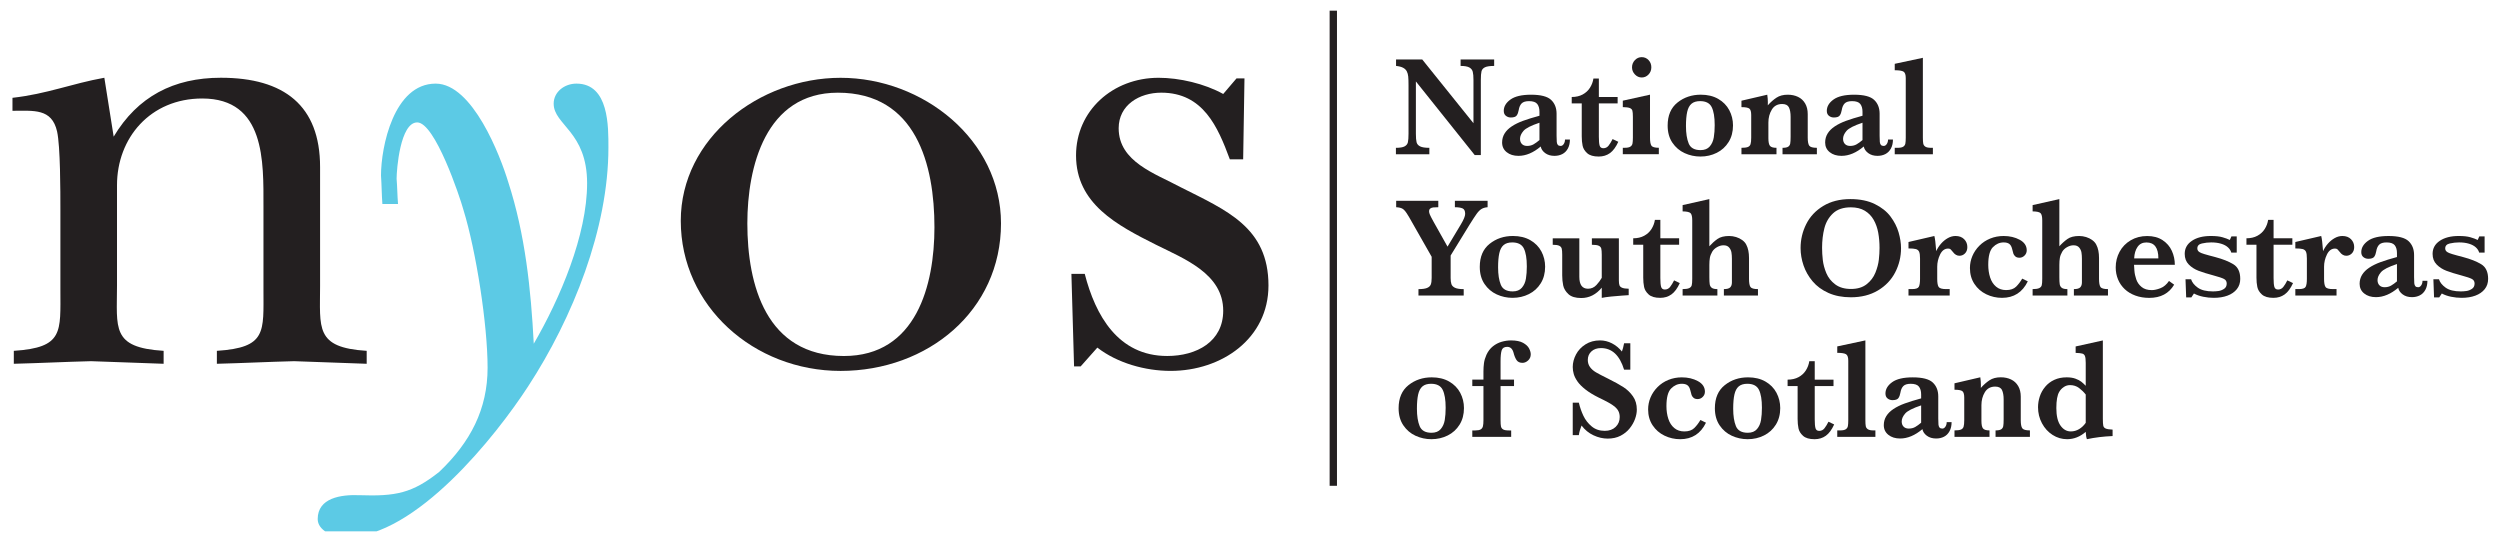
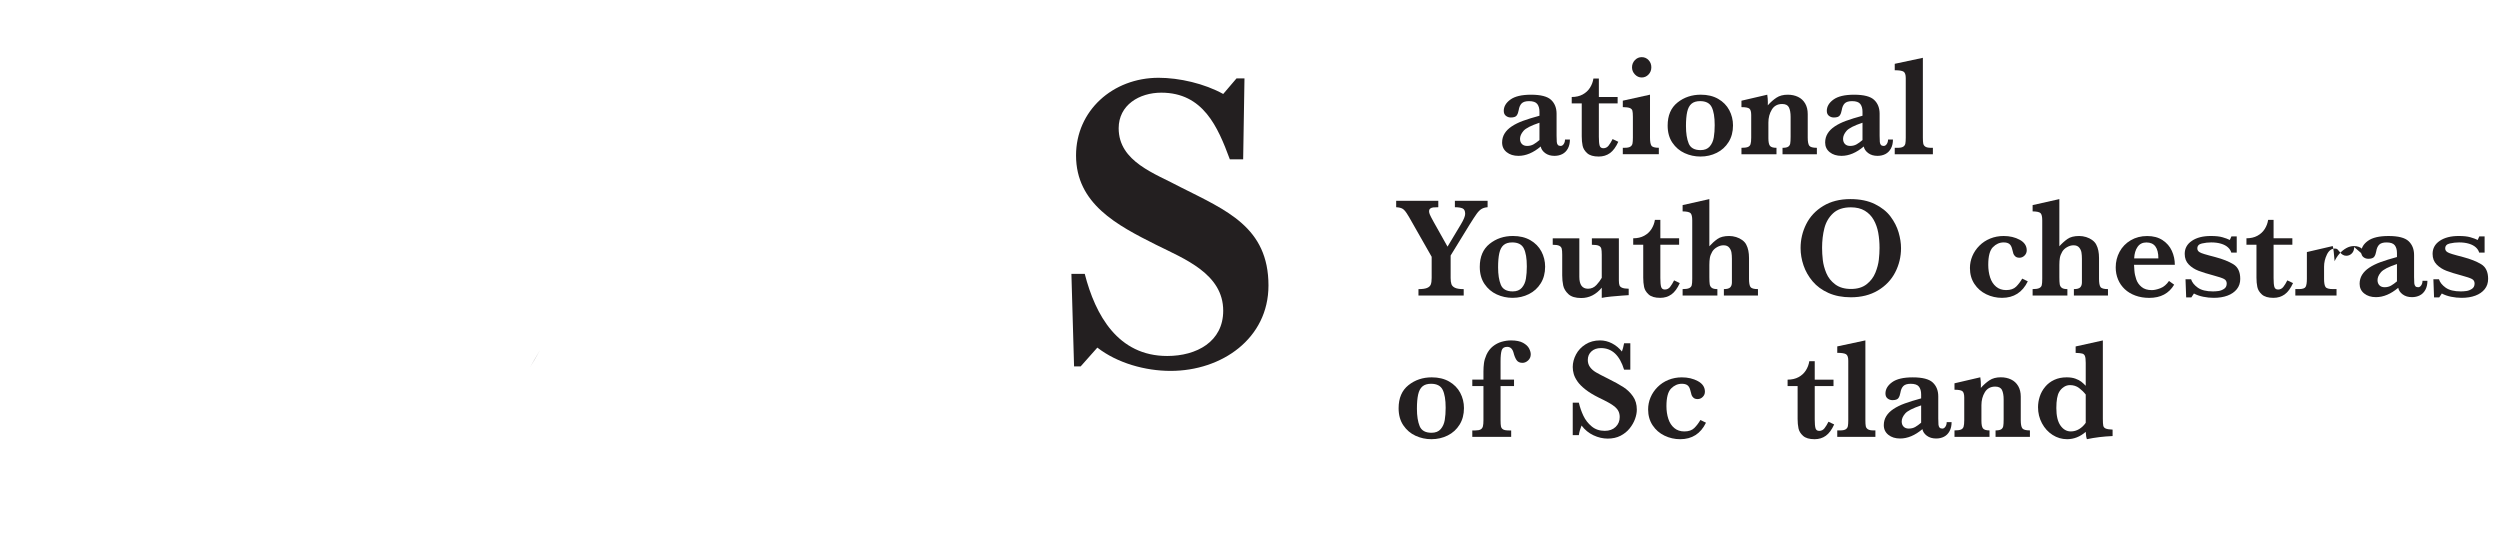
<svg xmlns="http://www.w3.org/2000/svg" width="500" height="108" version="1.1" viewBox="0 0 500 108" xml:space="preserve">
  <defs>
    <clipPath id="clipPath18">
      <path d="m106.54 724.39h384.19v81.04h-384.19z" />
    </clipPath>
    <clipPath id="clipPath34">
-       <path d="m106.58 805.11h383.68v-81.593h-383.68z" />
-     </clipPath>
+       </clipPath>
    <clipPath id="clipPath42">
      <path d="m106.54 724.39h384.19v81.04h-384.19z" />
    </clipPath>
    <clipPath id="clipPath62">
      <path d="m106.54 724.39h384.19v81.04h-384.19z" />
    </clipPath>
    <clipPath id="clipPath202">
-       <path d="m106.58 805.11h383.68v-81.593h-383.68z" />
-     </clipPath>
+       </clipPath>
    <clipPath id="clipPath210">
      <path d="m106.54 724.39h384.19v81.04h-384.19z" />
    </clipPath>
  </defs>
  <g transform="matrix(1.333 0 0 -1.333 0 1122.7)">
    <g transform="matrix(.968 0 0 .968 -101.26 61.303)">
      <g clip-path="url(#clipPath18)">
        <g transform="translate(188.3 752.47)">
          <path d="m0 0c-0.498-0.899-1.016-1.793-1.553-2.674 0.539 0.929 1.313 2.257 1.553 2.674" fill="#231f20" />
        </g>
        <g transform="translate(272.11 749.96)">
          <path d="m0 0h-1.025l-0.413 14.343h2.067c1.649-6.418 5.152-12.731 12.786-12.731 4.543 0 8.677 2.206 8.677 7.016 0 5.715-5.992 8.024-10.426 10.229-5.985 3.008-12.385 6.319-12.385 13.84 0 6.921 5.675 12.035 12.799 12.035 3.2 0 7.122-0.898 10.012-2.511l2.058 2.411h1.239l-0.204-12.539h-2.065c-1.859 5.019-4.127 10.332-10.624 10.332-3.403 0-6.607-1.909-6.607-5.517 0-5.211 5.673-7.017 9.592-9.13 7.127-3.6 13.627-6.215 13.627-15.24 0-8.22-7.231-13.238-15.173-13.238-3.923 0-8.254 1.206-11.351 3.61l-2.584-2.91" fill="#231f20" />
        </g>
      </g>
      <g clip-path="url(#clipPath34)">
        <g clip-path="url(#clipPath42)">
          <g transform="translate(259.76 772.12)">
            <path d="m0 0c0-13.536-11.345-22.863-24.866-22.863-13.419 0-24.768 10.028-24.768 23.268 0 12.836 12.171 22.164 24.768 22.164 12.796 0 24.866-9.625 24.866-22.569zm-39.316 0c0-9.525 2.892-20.552 14.965-20.552 11.245 0 14.035 11.027 14.035 19.952 0 9.633-2.79 20.862-14.968 20.862-11.244 0-14.032-11.532-14.032-20.262" fill="#231f20" />
          </g>
          <g transform="translate(166.3 775.13)">
            <path d="m0 0h-2.425c-0.11 1.505-0.11 2.912-0.214 4.414 0 4.418 1.975 14.244 8.471 14.244 5.736 0 10.029-11.232 11.246-15.246 2.637-8.121 3.526-16.651 3.961-25.071 4.077 7.017 8.268 16.848 8.268 24.871 0 8.022-5.183 9.026-5.183 12.339 0 1.804 1.653 3.107 3.529 3.107 5.067 0 4.956-6.721 4.956-9.928 0-12.537-5.509-26.379-12.451-37.009-4.955-7.625-17.407-23.368-28.199-23.368-2.205 0-4.41 1.106-4.41 2.809 0 3.304 3.632 3.805 6.391 3.705 5.734-0.2 8.26 0.302 12.446 3.612 4.851 4.616 7.497 9.729 7.497 16.149 0 6.62-1.767 18.05-3.748 24.474-0.55 2.006-4.404 13.543-7.161 13.543-2.646 0-3.195-7.33-3.195-8.734 0.11-1.304 0.11-2.602 0.221-3.911" fill="#5ccae5" />
          </g>
          <g transform="translate(154.22 762.5)">
            <path d="m0 0c0-6.622-0.823-9.625 7.223-10.13v-2.006c-3.713 0.104-7.53 0.3-11.25 0.402-4.024-0.102-7.942-0.298-11.971-0.402v2.006c7.744 0.505 7.222 2.908 7.222 9.525v12.845c0 6.918 0.313 16.742-9.49 16.742-8.051 0-13.211-6.119-13.211-13.44v-15.542c0-6.622-0.928-9.625 7.226-10.13v-2.006c-3.715 0.104-7.537 0.3-11.25 0.402-4.025-0.102-7.946-0.298-11.971-0.402v2.006c7.74 0.505 7.221 2.908 7.221 9.525v12.336c0 2.818 0 9.834-0.513 12.137-0.822 3.614-3.614 3.208-6.915 3.208v2.012c5.364 0.601 9.186 2.203 14.24 3.11l1.446-9.13c3.715 6.214 9.289 9.13 16.619 9.13 9.799 0 15.374-4.314 15.374-13.842v-18.356" fill="#231f20" />
          </g>
        </g>
      </g>
      <g clip-path="url(#clipPath62)">
        <g transform="translate(336.2 796.53)">
-           <path d="m0 0c-0.665 0-1.141-0.07-1.429-0.211s-0.466-0.348-0.535-0.623-0.103-0.722-0.103-1.343v-11.645h-0.946l-9.121 11.418v-8.092c0-0.614 0.036-1.06 0.108-1.338s0.255-0.492 0.55-0.639c0.295-0.148 0.772-0.222 1.429-0.222v-0.997h-5.182v0.997c0.617 0 1.064 0.074 1.342 0.222 0.278 0.147 0.449 0.361 0.514 0.639s0.098 0.724 0.098 1.338v7.496c0 0.606-0.015 1.061-0.047 1.365-0.03 0.303-0.104 0.568-0.221 0.796-0.116 0.227-0.306 0.412-0.57 0.552-0.264 0.141-0.629 0.237-1.095 0.287v0.997h4.061l7.939-9.879v6.705c0 0.549-0.036 0.969-0.108 1.262-0.072 0.292-0.25 0.518-0.534 0.677-0.285 0.158-0.736 0.238-1.353 0.238v0.997h5.203v-0.997" fill="#231f20" />
-         </g>
+           </g>
        <g transform="translate(343.22 785.04)">
          <path d="m0 0v2.686c-1.303-0.433-2.13-0.857-2.483-1.272-0.354-0.416-0.53-0.822-0.53-1.219 0-0.333 0.096-0.6 0.288-0.802s0.463-0.303 0.812-0.303c0.377 0 0.71 0.083 0.998 0.249s0.592 0.386 0.915 0.661zm4.72 0.086c0-0.548-0.107-1.016-0.319-1.402-0.212-0.387-0.499-0.672-0.858-0.856-0.361-0.184-0.767-0.276-1.219-0.276-0.576 0-1.056 0.143-1.44 0.428s-0.614 0.626-0.689 1.023c-1.145-0.968-2.296-1.451-3.455-1.451-0.74 0-1.347 0.189-1.82 0.568-0.473 0.379-0.71 0.879-0.71 1.501 0 0.513 0.127 0.977 0.381 1.391 0.253 0.416 0.626 0.786 1.116 1.111s1.074 0.612 1.753 0.861c0.679 0.25 1.525 0.511 2.54 0.786v0.617c0 0.513-0.115 0.915-0.344 1.208-0.23 0.292-0.654 0.439-1.271 0.439-0.528 0-0.908-0.116-1.141-0.347-0.233-0.231-0.388-0.582-0.463-1.051-0.055-0.332-0.156-0.605-0.303-0.817-0.147-0.214-0.454-0.32-0.92-0.32-0.288 0-0.542 0.087-0.761 0.26-0.22 0.173-0.329 0.43-0.329 0.769 0 0.671 0.346 1.256 1.038 1.755 0.693 0.498 1.755 0.747 3.188 0.747 1.508 0 2.545-0.267 3.111-0.802 0.565-0.534 0.848-1.249 0.848-2.144v-3.423c0-0.433 0.01-0.752 0.031-0.954 0.02-0.202 0.077-0.355 0.169-0.46 0.093-0.105 0.238-0.157 0.437-0.157 0.179 0 0.335 0.097 0.468 0.292 0.134 0.195 0.201 0.43 0.201 0.704h0.761" fill="#231f20" />
        </g>
        <g transform="translate(355.44 784.77)">
          <path d="m0 0c-0.371-0.816-0.803-1.401-1.296-1.755-0.494-0.354-1.073-0.53-1.738-0.53-0.808 0-1.405 0.173-1.789 0.52-0.384 0.346-0.621 0.734-0.709 1.163-0.09 0.43-0.134 0.912-0.134 1.447v5.102h-1.553v0.997c0.651 0 1.217 0.129 1.697 0.389 0.48 0.261 0.859 0.611 1.136 1.052 0.278 0.439 0.454 0.913 0.53 1.418h0.843v-2.859h2.91v-0.997h-2.91v-5.167c0-0.628 0.039-1.082 0.118-1.359 0.079-0.279 0.273-0.418 0.581-0.418 0.329 0 0.6 0.136 0.812 0.406 0.213 0.272 0.418 0.609 0.617 1.013l0.885-0.422" fill="#231f20" />
        </g>
        <g transform="translate(360.56 796.31)">
          <path d="m0 0c0-0.434-0.146-0.804-0.437-1.111-0.292-0.307-0.643-0.46-1.054-0.46-0.405 0-0.756 0.157-1.054 0.471-0.299 0.315-0.448 0.681-0.448 1.1 0 0.433 0.148 0.805 0.442 1.115 0.295 0.311 0.648 0.466 1.06 0.466 0.418 0 0.771-0.151 1.059-0.455 0.288-0.303 0.432-0.679 0.432-1.126zm1.162-13.465h-5.584v0.997h0.298c0.398 0 0.687 0.057 0.869 0.173s0.293 0.278 0.334 0.487c0.042 0.21 0.062 0.516 0.062 0.921v3.217c0 0.448-0.026 0.766-0.077 0.954-0.051 0.187-0.185 0.324-0.401 0.411-0.216 0.087-0.578 0.134-1.085 0.141v0.997l4.216 0.931v-6.651c0-0.606 0.072-1.022 0.216-1.246 0.144-0.223 0.528-0.335 1.152-0.335v-0.997" fill="#231f20" />
        </g>
        <g transform="translate(370.38 787.37)">
          <path d="m0 0c0 1.227-0.154 2.152-0.463 2.773-0.308 0.621-0.908 0.932-1.8 0.932-0.569 0-1.012-0.136-1.331-0.407-0.319-0.27-0.542-0.689-0.668-1.256-0.127-0.567-0.191-1.302-0.191-2.204 0-1.112 0.141-2.011 0.422-2.698 0.281-0.686 0.895-1.029 1.841-1.029 0.624 0 1.098 0.19 1.424 0.569 0.325 0.379 0.535 0.848 0.627 1.408 0.093 0.56 0.139 1.197 0.139 1.912zm2.838-0.065c0-0.982-0.226-1.838-0.679-2.567-0.452-0.73-1.064-1.287-1.835-1.674-0.771-0.386-1.616-0.579-2.535-0.579-0.864 0-1.681 0.177-2.452 0.531-0.772 0.353-1.402 0.892-1.892 1.614-0.49 0.722-0.736 1.606-0.736 2.653 0 1.568 0.507 2.757 1.522 3.57 1.015 0.812 2.221 1.218 3.62 1.218 1.042 0 1.939-0.217 2.694-0.65 0.754-0.433 1.325-1.014 1.712-1.743 0.387-0.73 0.581-1.521 0.581-2.373" fill="#231f20" />
        </g>
        <g transform="translate(386.22 782.84)">
          <path d="m0 0h-5.326v0.997c0.404 0 0.694 0.055 0.869 0.167 0.174 0.112 0.282 0.277 0.324 0.493 0.041 0.217 0.061 0.575 0.061 1.073v3.065c0 0.614-0.086 1.1-0.257 1.458-0.171 0.356-0.521 0.535-1.049 0.535-0.72 0-1.256-0.29-1.609-0.872-0.353-0.581-0.53-1.251-0.53-2.009v-2.426c0-0.571 0.079-0.961 0.237-1.17 0.157-0.21 0.497-0.314 1.018-0.314v-0.997h-5.429v0.997c0.445 0 0.774 0.041 0.987 0.124 0.212 0.083 0.352 0.231 0.421 0.444s0.103 0.551 0.103 1.013v3.499c0 0.505-0.092 0.836-0.277 0.991-0.186 0.156-0.597 0.233-1.234 0.233v0.997l4 0.931c0.061-0.419 0.092-0.809 0.092-1.169 0-0.095-2e-3 -0.176-5e-3 -0.245-4e-3 -0.068-5e-3 -0.146-5e-3 -0.232 0.432 0.483 0.881 0.879 1.347 1.186 0.466 0.307 1.049 0.46 1.748 0.46 0.59 0 1.119-0.112 1.589-0.336 0.469-0.223 0.838-0.563 1.105-1.018 0.267-0.455 0.401-1.004 0.401-1.646v-3.651c0-0.607 0.078-1.022 0.232-1.246 0.154-0.223 0.549-0.335 1.187-0.335v-0.997" fill="#231f20" />
        </g>
        <g transform="translate(393.29 785.04)">
          <path d="m0 0v2.686c-1.303-0.433-2.13-0.857-2.483-1.272-0.353-0.416-0.53-0.822-0.53-1.219 0-0.333 0.096-0.6 0.288-0.802s0.463-0.303 0.812-0.303c0.377 0 0.71 0.083 0.998 0.249s0.593 0.386 0.915 0.661zm4.72 0.086c0-0.548-0.107-1.016-0.319-1.402-0.212-0.387-0.499-0.672-0.858-0.856-0.36-0.184-0.767-0.276-1.219-0.276-0.576 0-1.056 0.143-1.439 0.428-0.385 0.285-0.614 0.626-0.69 1.023-1.144-0.968-2.296-1.451-3.455-1.451-0.74 0-1.347 0.189-1.82 0.568-0.473 0.379-0.709 0.879-0.709 1.501 0 0.513 0.126 0.977 0.38 1.391 0.253 0.416 0.626 0.786 1.116 1.111s1.074 0.612 1.753 0.861c0.679 0.25 1.525 0.511 2.54 0.786v0.617c0 0.513-0.115 0.915-0.344 1.208-0.23 0.292-0.653 0.439-1.27 0.439-0.528 0-0.909-0.116-1.142-0.347-0.233-0.231-0.387-0.582-0.463-1.051-0.054-0.332-0.156-0.605-0.303-0.817-0.147-0.214-0.454-0.32-0.921-0.32-0.287 0-0.541 0.087-0.76 0.26-0.22 0.173-0.329 0.43-0.329 0.769 0 0.671 0.346 1.256 1.038 1.755 0.692 0.498 1.755 0.747 3.188 0.747 1.508 0 2.545-0.267 3.111-0.802 0.566-0.534 0.848-1.249 0.848-2.144v-3.423c0-0.433 0.01-0.752 0.031-0.954 0.02-0.202 0.077-0.355 0.17-0.46 0.092-0.105 0.238-0.157 0.436-0.157 0.179 0 0.335 0.097 0.468 0.292 0.134 0.195 0.201 0.43 0.201 0.704h0.761" fill="#231f20" />
        </g>
        <g transform="translate(404.2 782.84)">
          <path d="m0 0h-5.913v0.997h0.443c0.397 0 0.687 0.057 0.869 0.173 0.181 0.116 0.293 0.278 0.334 0.487 0.041 0.21 0.061 0.516 0.061 0.921v9.229c0 0.52-0.114 0.853-0.344 0.997s-0.684 0.216-1.363 0.216v0.997l4.36 0.931v-12.37c0-0.405 0.02-0.71 0.057-0.915 0.038-0.206 0.148-0.369 0.329-0.488 0.182-0.119 0.472-0.178 0.869-0.178h0.298v-0.997" fill="#231f20" />
        </g>
        <g transform="translate(335.18 774.63)">
          <path d="m0 0c-0.377-0.029-0.691-0.12-0.941-0.271-0.25-0.152-0.501-0.401-0.751-0.748-0.25-0.346-0.618-0.91-1.105-1.689l-2.931-4.777v-3.478c0-0.397 0.04-0.714 0.119-0.953 0.078-0.238 0.262-0.428 0.55-0.568 0.288-0.141 0.74-0.212 1.357-0.212v-0.997h-7.013v0.997c0.582 0 1.023 0.06 1.321 0.179 0.298 0.119 0.494 0.298 0.587 0.536 0.092 0.238 0.138 0.578 0.138 1.018v3.282l-3.496 6.143c-0.027 0.043-0.056 0.092-0.087 0.145-0.031 0.055-0.054 0.089-0.067 0.104-0.302 0.52-0.571 0.859-0.807 1.018-0.237 0.159-0.585 0.249-1.044 0.271v0.996h6.529v-0.996c-0.329 0-0.589-0.011-0.781-0.032-0.192-0.023-0.348-0.08-0.467-0.174-0.12-0.094-0.181-0.242-0.181-0.444 0-0.138 0.041-0.304 0.124-0.498 0.082-0.196 0.271-0.56 0.565-1.095l2.17-3.867 2.067 3.445c0.445 0.744 0.668 1.289 0.668 1.635 0 0.456-0.141 0.741-0.421 0.856-0.282 0.116-0.672 0.174-1.173 0.174v0.996h5.07v-0.996" fill="#231f20" />
        </g>
        <g transform="translate(341.26 765.47)">
          <path d="m0 0c0 1.227-0.154 2.152-0.463 2.773-0.308 0.621-0.908 0.931-1.799 0.931-0.57 0-1.013-0.135-1.332-0.406s-0.542-0.689-0.668-1.256c-0.127-0.567-0.191-1.302-0.191-2.205 0-1.112 0.141-2.011 0.422-2.697 0.281-0.686 0.895-1.029 1.841-1.029 0.624 0 1.098 0.189 1.424 0.569 0.325 0.379 0.535 0.848 0.627 1.408 0.093 0.559 0.139 1.197 0.139 1.912zm2.838-0.065c0-0.983-0.226-1.838-0.679-2.568-0.452-0.729-1.064-1.287-1.835-1.673s-1.617-0.58-2.535-0.58c-0.864 0-1.681 0.177-2.452 0.531s-1.402 0.892-1.892 1.614c-0.49 0.722-0.736 1.607-0.736 2.654 0 1.567 0.508 2.757 1.522 3.569 1.015 0.813 2.221 1.219 3.62 1.219 1.042 0 1.939-0.217 2.694-0.65 0.754-0.433 1.325-1.015 1.712-1.744s0.581-1.521 0.581-2.372" fill="#231f20" />
        </g>
        <g transform="translate(357.05 761)">
          <path d="m0 0c-0.199-0.014-0.545-0.038-1.039-0.07-0.493-0.032-1.047-0.08-1.66-0.141-0.614-0.062-1.106-0.132-1.476-0.211v1.581c-0.884-1.068-1.944-1.603-3.178-1.603-0.898 0-1.563 0.202-1.994 0.607-0.432 0.404-0.7 0.85-0.803 1.338-0.102 0.487-0.154 1.009-0.154 1.565v3.195c0 0.426-0.024 0.739-0.072 0.937-0.048 0.199-0.174 0.351-0.38 0.455-0.206 0.105-0.545 0.157-1.018 0.157v0.997h4.124v-5.969c0-1.227 0.448-1.841 1.346-1.841 0.515 0 0.95 0.193 1.307 0.579 0.356 0.387 0.63 0.757 0.822 1.111v3.574c0 0.448-0.026 0.769-0.077 0.964s-0.184 0.342-0.396 0.439c-0.213 0.098-0.566 0.146-1.059 0.146v0.997h4.185v-6.521c0-0.34 0.031-0.592 0.093-0.759 0.061-0.166 0.202-0.294 0.421-0.384 0.22-0.091 0.555-0.139 1.008-0.146v-0.997" fill="#231f20" />
        </g>
        <g transform="translate(364.97 762.87)">
          <path d="m0 0c-0.37-0.816-0.802-1.401-1.295-1.755-0.494-0.354-1.074-0.531-1.739-0.531-0.808 0-1.405 0.174-1.789 0.521-0.384 0.346-0.62 0.734-0.709 1.164-0.089 0.43-0.134 0.912-0.134 1.446v5.102h-1.553v0.997c0.652 0 1.217 0.129 1.697 0.39 0.48 0.26 0.859 0.61 1.137 1.05 0.277 0.441 0.453 0.914 0.529 1.419h0.843v-2.859h2.91v-0.997h-2.91v-5.167c0-0.628 0.04-1.082 0.119-1.359 0.078-0.279 0.272-0.418 0.58-0.418 0.329 0 0.6 0.136 0.813 0.407 0.212 0.271 0.418 0.608 0.617 1.012l0.884-0.422" fill="#231f20" />
        </g>
        <g transform="translate(377.09 760.94)">
          <path d="m0 0h-5.285v0.997c0.473 0 0.798 0.088 0.976 0.265 0.179 0.177 0.268 0.435 0.268 0.775v3.639c0 0.362-0.022 0.686-0.067 0.975s-0.163 0.551-0.355 0.785c-0.192 0.235-0.486 0.353-0.884 0.353-0.323 0-0.649-0.093-0.982-0.277-0.333-0.184-0.588-0.424-0.766-0.72-0.192-0.332-0.313-0.652-0.365-0.959-0.051-0.307-0.077-0.676-0.077-1.11v-1.863c0-0.506 0.019-0.876 0.056-1.111 0.038-0.234 0.144-0.418 0.319-0.552 0.175-0.134 0.465-0.2 0.869-0.2v-0.997h-5.388v0.997c0.459 0 0.797 0.05 1.013 0.151s0.349 0.251 0.401 0.45c0.051 0.198 0.077 0.525 0.077 0.98v9.089c0 0.541-0.082 0.904-0.247 1.088-0.164 0.184-0.579 0.28-1.244 0.288v0.974l4.144 0.932v-7.312c0.404 0.448 0.824 0.825 1.26 1.132 0.435 0.307 1.039 0.46 1.814 0.46 0.356 0 0.713-0.054 1.07-0.162 0.356-0.109 0.677-0.268 0.962-0.477 0.284-0.21 0.491-0.448 0.622-0.715 0.28-0.527 0.421-1.213 0.421-2.058v-3.239c0-0.607 0.074-1.022 0.221-1.246 0.148-0.223 0.536-0.335 1.167-0.335v-0.997" fill="#231f20" />
        </g>
        <g transform="translate(395.93 768.33)">
          <path d="m0 0c0 0.823-0.067 1.603-0.2 2.34-0.134 0.736-0.369 1.402-0.705 1.998-0.336 0.595-0.795 1.069-1.378 1.419-0.583 0.35-1.302 0.526-2.159 0.526-1.179 0-2.1-0.309-2.761-0.927-0.662-0.617-1.11-1.39-1.347-2.318-0.236-0.928-0.355-1.941-0.355-3.038 0-0.607 0.037-1.239 0.113-1.896 0.076-0.657 0.257-1.331 0.545-2.02 0.288-0.69 0.747-1.271 1.378-1.744 0.631-0.473 1.446-0.71 2.447-0.71 0.995 0 1.802 0.244 2.422 0.731 0.62 0.488 1.073 1.084 1.357 1.788 0.285 0.704 0.463 1.377 0.535 2.02s0.108 1.253 0.108 1.831zm3.332-0.044c0-1.336-0.302-2.587-0.905-3.753-0.603-1.167-1.496-2.102-2.678-2.806-1.183-0.704-2.581-1.056-4.191-1.056-1.316 0-2.475 0.224-3.476 0.672-1.001 0.448-1.818 1.047-2.452 1.798s-1.104 1.574-1.409 2.47c-0.305 0.895-0.458 1.794-0.458 2.697 0 1.307 0.292 2.542 0.875 3.705 0.582 1.162 1.46 2.1 2.632 2.811 1.172 0.711 2.574 1.067 4.206 1.067 1.487 0 2.752-0.257 3.794-0.769 1.042-0.513 1.854-1.159 2.437-1.939 0.582-0.78 0.999-1.598 1.249-2.454 0.251-0.856 0.376-1.67 0.376-2.443" fill="#231f20" />
        </g>
        <g transform="translate(409.54 768.46)">
-           <path d="m0 0c0-0.419-0.122-0.749-0.365-0.991s-0.53-0.363-0.859-0.363c-0.391 0-0.733 0.202-1.028 0.607-0.137 0.18-0.251 0.31-0.339 0.39-0.09 0.079-0.216 0.119-0.381 0.119-0.535 0-0.951-0.305-1.249-0.916-0.298-0.61-0.447-1.244-0.447-1.901v-1.885c0-0.606 0.073-1.022 0.22-1.245 0.148-0.224 0.537-0.336 1.168-0.336h0.544v-0.997h-6.385v0.997h0.534c0.576 0 0.929 0.115 1.06 0.346 0.13 0.231 0.195 0.643 0.195 1.235v3.163c0 0.484-0.046 0.831-0.138 1.041-0.093 0.208-0.259 0.347-0.5 0.417-0.239 0.068-0.623 0.102-1.151 0.102v0.997l4.01 0.931c0.103-0.368 0.199-1.152 0.288-2.35 0.192 0.426 0.444 0.816 0.756 1.17 0.312 0.353 0.662 0.639 1.049 0.856 0.387 0.216 0.783 0.324 1.187 0.324 0.562 0 1.009-0.166 1.338-0.498s0.493-0.737 0.493-1.213" fill="#231f20" />
-         </g>
+           </g>
        <g transform="translate(418.91 763.14)">
          <path d="m0 0c-0.829-1.704-2.163-2.556-4-2.556-0.857 0-1.667 0.184-2.432 0.552-0.764 0.368-1.378 0.903-1.84 1.603-0.463 0.701-0.695 1.52-0.695 2.459 0 0.65 0.125 1.271 0.376 1.864 0.25 0.591 0.612 1.126 1.085 1.602 0.473 0.477 1.033 0.847 1.681 1.111 0.648 0.263 1.342 0.395 2.082 0.395 0.946 0 1.779-0.196 2.499-0.59s1.08-0.937 1.08-1.63c0-0.318-0.113-0.589-0.34-0.813-0.226-0.224-0.486-0.336-0.781-0.336-0.281 0-0.497 0.069-0.648 0.206-0.151 0.138-0.25 0.278-0.298 0.422-0.048 0.145-0.117 0.401-0.206 0.77-0.089 0.354-0.236 0.605-0.442 0.753-0.206 0.148-0.493 0.222-0.864 0.222-0.624 0-1.177-0.244-1.66-0.732-0.483-0.487-0.725-1.399-0.725-2.735 0-0.715 0.098-1.372 0.293-1.971 0.195-0.599 0.504-1.075 0.925-1.425 0.422-0.35 0.937-0.525 1.548-0.525 0.678 0 1.196 0.177 1.553 0.531 0.356 0.354 0.671 0.769 0.946 1.246l0.863-0.423" fill="#231f20" />
        </g>
        <g transform="translate(431.34 760.94)">
          <path d="m0 0h-5.285v0.997c0.473 0 0.798 0.088 0.976 0.265s0.268 0.435 0.268 0.775v3.639c0 0.362-0.022 0.686-0.067 0.975s-0.163 0.551-0.355 0.785c-0.192 0.235-0.487 0.353-0.884 0.353-0.323 0-0.65-0.093-0.982-0.277-0.333-0.184-0.588-0.424-0.766-0.72-0.193-0.332-0.314-0.652-0.365-0.959-0.052-0.307-0.078-0.676-0.078-1.11v-1.863c0-0.506 0.019-0.876 0.057-1.111 0.038-0.234 0.144-0.418 0.319-0.552 0.175-0.134 0.464-0.2 0.869-0.2v-0.997h-5.389v0.997c0.46 0 0.798 0.05 1.013 0.151 0.216 0.101 0.35 0.251 0.402 0.45 0.051 0.198 0.076 0.525 0.076 0.98v9.089c0 0.541-0.082 0.904-0.247 1.088-0.164 0.184-0.579 0.28-1.244 0.288v0.974l4.144 0.932v-7.312c0.404 0.448 0.825 0.825 1.26 1.132 0.435 0.307 1.04 0.46 1.815 0.46 0.356 0 0.713-0.054 1.07-0.162 0.356-0.109 0.676-0.268 0.961-0.477 0.284-0.21 0.492-0.448 0.622-0.715 0.281-0.527 0.422-1.213 0.422-2.058v-3.239c0-0.607 0.073-1.022 0.221-1.246 0.147-0.223 0.536-0.335 1.167-0.335v-0.997" fill="#231f20" />
        </g>
        <g transform="translate(439.15 766.7)">
          <path d="m0 0c0 1.646-0.617 2.469-1.851 2.469-0.597 0-1.054-0.227-1.372-0.682-0.319-0.455-0.496-1.051-0.53-1.787zm2.551-0.997h-6.325c7e-3 -0.137 0.026-0.43 0.057-0.877 0.031-0.449 0.127-0.907 0.288-1.376 0.161-0.47 0.438-0.865 0.833-1.186 0.394-0.322 0.923-0.482 1.588-0.482 0.364 0 0.802 0.097 1.317 0.292 0.513 0.195 0.959 0.571 1.337 1.127l0.801-0.575c-0.808-1.364-2.094-2.047-3.856-2.047-0.788 0-1.506 0.119-2.154 0.358-0.648 0.238-1.198 0.57-1.651 0.996-0.452 0.426-0.798 0.928-1.038 1.506-0.24 0.578-0.36 1.199-0.36 1.863 0 0.874 0.201 1.683 0.602 2.427 0.401 0.743 0.975 1.336 1.722 1.776 0.747 0.44 1.6 0.661 2.56 0.661 0.94 0 1.733-0.213 2.381-0.639 0.648-0.427 1.126-0.979 1.435-1.658 0.308-0.679 0.463-1.401 0.463-2.166" fill="#231f20" />
        </g>
        <g transform="translate(451.84 763.52)">
          <path d="m0 0c0-0.621-0.176-1.152-0.529-1.592-0.354-0.441-0.837-0.775-1.45-1.002-0.614-0.228-1.322-0.341-2.124-0.341-0.542 0-1.087 0.055-1.635 0.167-0.549 0.113-1.028 0.281-1.439 0.504l-0.402-0.606h-0.802l-0.103 2.816h0.864c0.151-0.484 0.497-0.919 1.039-1.305 0.541-0.386 1.326-0.58 2.355-0.58 0.26 0 0.541 0.02 0.843 0.06 0.301 0.039 0.591 0.15 0.869 0.33 0.278 0.181 0.417 0.459 0.417 0.834 0 0.325-0.143 0.561-0.427 0.71-0.285 0.148-0.818 0.327-1.6 0.536-0.946 0.253-1.72 0.493-2.324 0.72-0.603 0.228-1.114 0.554-1.531 0.981-0.419 0.426-0.628 0.975-0.628 1.646 0 0.852 0.372 1.528 1.116 2.026 0.744 0.498 1.718 0.747 2.926 0.747 0.753 0 1.357-0.065 1.809-0.195 0.453-0.129 0.833-0.271 1.142-0.422l0.246 0.552h0.823v-2.513h-0.843c-0.076 0.296-0.247 0.567-0.514 0.813-0.268 0.245-0.622 0.434-1.065 0.568-0.442 0.134-0.955 0.201-1.537 0.201-0.48 0-0.958-0.055-1.434-0.163-0.477-0.108-0.715-0.364-0.715-0.769 0-0.166 0.047-0.303 0.139-0.412 0.093-0.108 0.252-0.209 0.478-0.303 0.226-0.094 0.624-0.217 1.193-0.368 0.568-0.152 0.908-0.242 1.018-0.271 1.117-0.296 2.034-0.661 2.75-1.094 0.717-0.433 1.075-1.191 1.075-2.275" fill="#231f20" />
        </g>
        <g transform="translate(460.02 762.87)">
          <path d="m0 0c-0.371-0.816-0.802-1.401-1.296-1.755-0.493-0.354-1.073-0.531-1.738-0.531-0.808 0-1.405 0.174-1.789 0.521-0.384 0.346-0.621 0.734-0.709 1.164-0.09 0.43-0.134 0.912-0.134 1.446v5.102h-1.553v0.997c0.651 0 1.217 0.129 1.697 0.39 0.48 0.26 0.859 0.61 1.137 1.05 0.277 0.441 0.453 0.914 0.529 1.419h0.843v-2.859h2.91v-0.997h-2.91v-5.167c0-0.628 0.04-1.082 0.118-1.359 0.079-0.279 0.273-0.418 0.581-0.418 0.329 0 0.6 0.136 0.813 0.407 0.212 0.271 0.418 0.608 0.617 1.012l0.884-0.422" fill="#231f20" />
        </g>
        <g transform="translate(469.5 768.46)">
-           <path d="m0 0c0-0.419-0.122-0.749-0.365-0.991s-0.53-0.363-0.859-0.363c-0.39 0-0.733 0.202-1.028 0.607-0.137 0.18-0.25 0.31-0.339 0.39-0.089 0.079-0.216 0.119-0.381 0.119-0.535 0-0.951-0.305-1.249-0.916-0.298-0.61-0.447-1.244-0.447-1.901v-1.885c0-0.606 0.073-1.022 0.221-1.245 0.147-0.224 0.536-0.336 1.167-0.336h0.545v-0.997h-6.386v0.997h0.535c0.576 0 0.928 0.115 1.059 0.346 0.13 0.231 0.195 0.643 0.195 1.235v3.163c0 0.484-0.046 0.831-0.138 1.041-0.093 0.208-0.259 0.347-0.499 0.417-0.24 0.068-0.624 0.102-1.152 0.102v0.997l4.01 0.931c0.103-0.368 0.199-1.152 0.288-2.35 0.192 0.426 0.444 0.816 0.756 1.17 0.312 0.353 0.662 0.639 1.049 0.856 0.387 0.216 0.783 0.324 1.188 0.324 0.562 0 1.008-0.166 1.337-0.498s0.493-0.737 0.493-1.213" fill="#231f20" />
+           <path d="m0 0c0-0.419-0.122-0.749-0.365-0.991s-0.53-0.363-0.859-0.363c-0.39 0-0.733 0.202-1.028 0.607-0.137 0.18-0.25 0.31-0.339 0.39-0.089 0.079-0.216 0.119-0.381 0.119-0.535 0-0.951-0.305-1.249-0.916-0.298-0.61-0.447-1.244-0.447-1.901v-1.885c0-0.606 0.073-1.022 0.221-1.245 0.147-0.224 0.536-0.336 1.167-0.336h0.545v-0.997h-6.386v0.997h0.535c0.576 0 0.928 0.115 1.059 0.346 0.13 0.231 0.195 0.643 0.195 1.235v3.163v0.997l4.01 0.931c0.103-0.368 0.199-1.152 0.288-2.35 0.192 0.426 0.444 0.816 0.756 1.17 0.312 0.353 0.662 0.639 1.049 0.856 0.387 0.216 0.783 0.324 1.188 0.324 0.562 0 1.008-0.166 1.337-0.498s0.493-0.737 0.493-1.213" fill="#231f20" />
        </g>
        <g transform="translate(476.13 763.14)">
          <path d="m0 0v2.687c-1.303-0.434-2.13-0.858-2.483-1.273-0.353-0.416-0.53-0.822-0.53-1.219 0-0.332 0.096-0.6 0.288-0.802s0.463-0.303 0.813-0.303c0.376 0 0.709 0.083 0.997 0.249s0.593 0.386 0.915 0.661zm4.72 0.086c0-0.548-0.107-1.016-0.319-1.402-0.212-0.387-0.499-0.672-0.858-0.856-0.36-0.184-0.767-0.276-1.219-0.276-0.576 0-1.056 0.143-1.44 0.428s-0.613 0.626-0.689 1.024c-1.145-0.968-2.296-1.452-3.455-1.452-0.74 0-1.347 0.19-1.82 0.569-0.473 0.379-0.709 0.879-0.709 1.5 0 0.513 0.126 0.977 0.38 1.392s0.626 0.785 1.116 1.11 1.074 0.612 1.753 0.861c0.679 0.25 1.525 0.511 2.54 0.786v0.617c0 0.513-0.115 0.915-0.344 1.208-0.23 0.292-0.654 0.439-1.27 0.439-0.528 0-0.909-0.116-1.142-0.347-0.233-0.231-0.387-0.581-0.463-1.051-0.055-0.332-0.156-0.605-0.303-0.817-0.147-0.214-0.454-0.32-0.92-0.32-0.288 0-0.542 0.087-0.761 0.26s-0.329 0.43-0.329 0.769c0 0.672 0.346 1.257 1.038 1.755 0.692 0.498 1.755 0.747 3.188 0.747 1.508 0 2.545-0.267 3.111-0.801 0.565-0.535 0.848-1.25 0.848-2.145v-3.423c0-0.433 0.01-0.751 0.031-0.953 0.02-0.203 0.077-0.356 0.17-0.461 0.092-0.105 0.238-0.157 0.436-0.157 0.179 0 0.335 0.098 0.468 0.293 0.134 0.195 0.201 0.429 0.201 0.703h0.761" fill="#231f20" />
        </g>
        <g transform="translate(490.26 763.52)">
          <path d="m0 0c0-0.621-0.176-1.152-0.529-1.592-0.354-0.441-0.837-0.775-1.45-1.002-0.614-0.228-1.322-0.341-2.124-0.341-0.542 0-1.086 0.055-1.635 0.167-0.548 0.113-1.028 0.281-1.439 0.504l-0.402-0.606h-0.801l-0.104 2.816h0.864c0.151-0.484 0.497-0.919 1.039-1.305 0.542-0.386 1.326-0.58 2.355-0.58 0.26 0 0.541 0.02 0.843 0.06 0.302 0.039 0.591 0.15 0.869 0.33 0.278 0.181 0.417 0.459 0.417 0.834 0 0.325-0.143 0.561-0.427 0.71-0.285 0.148-0.818 0.327-1.599 0.536-0.947 0.253-1.721 0.493-2.324 0.72-0.604 0.228-1.114 0.554-1.532 0.981-0.419 0.426-0.628 0.975-0.628 1.646 0 0.852 0.372 1.528 1.116 2.026 0.744 0.498 1.719 0.747 2.926 0.747 0.753 0 1.357-0.065 1.809-0.195 0.453-0.129 0.833-0.271 1.142-0.422l0.246 0.552h0.823v-2.513h-0.843c-0.076 0.296-0.247 0.567-0.514 0.813-0.268 0.245-0.622 0.434-1.064 0.568-0.443 0.134-0.955 0.201-1.538 0.201-0.48 0-0.958-0.055-1.434-0.163-0.477-0.108-0.715-0.364-0.715-0.769 0-0.166 0.047-0.303 0.139-0.412 0.093-0.108 0.252-0.209 0.478-0.303 0.226-0.094 0.624-0.217 1.193-0.368 0.568-0.152 0.908-0.242 1.018-0.271 1.117-0.296 2.034-0.661 2.75-1.094 0.717-0.433 1.075-1.191 1.075-2.275" fill="#231f20" />
        </g>
        <g transform="translate(328.68 743.56)">
          <path d="m0 0c0 1.228-0.154 2.152-0.463 2.773-0.308 0.621-0.908 0.932-1.8 0.932-0.569 0-1.012-0.136-1.331-0.406-0.319-0.271-0.542-0.69-0.669-1.257-0.126-0.567-0.19-1.302-0.19-2.204 0-1.112 0.141-2.011 0.422-2.698 0.281-0.686 0.894-1.029 1.841-1.029 0.623 0 1.098 0.19 1.424 0.569 0.326 0.379 0.534 0.848 0.627 1.408 0.093 0.56 0.139 1.197 0.139 1.912zm2.838-0.065c0-0.982-0.226-1.837-0.679-2.567-0.452-0.73-1.064-1.287-1.835-1.674-0.771-0.386-1.617-0.579-2.535-0.579-0.864 0-1.681 0.177-2.452 0.531-0.772 0.353-1.403 0.891-1.892 1.614-0.491 0.722-0.736 1.606-0.736 2.654 0 1.566 0.508 2.756 1.522 3.569 1.015 0.812 2.221 1.218 3.62 1.218 1.041 0 1.94-0.217 2.694-0.65s1.325-1.014 1.712-1.743c0.387-0.73 0.581-1.521 0.581-2.373" fill="#231f20" />
        </g>
        <g transform="translate(341.87 751.84)">
          <path d="m0 0c0-0.39-0.135-0.709-0.406-0.958-0.271-0.25-0.564-0.374-0.879-0.374-0.425 0-0.734 0.148-0.926 0.444s-0.346 0.679-0.462 1.148c-0.165 0.592-0.491 0.888-0.978 0.888-0.459 0-0.745-0.182-0.858-0.546-0.113-0.365-0.17-0.923-0.17-1.674v-2.86h2.087v-0.996h-2.087v-5.298c0-0.433 0.021-0.751 0.062-0.953s0.149-0.357 0.324-0.466c0.175-0.108 0.468-0.162 0.879-0.162h0.38v-0.996h-6.026v0.996h0.463c0.377 0 0.655 0.052 0.833 0.157 0.179 0.105 0.295 0.266 0.35 0.482 0.055 0.217 0.082 0.531 0.082 0.942v5.298h-1.728v0.996h1.728v1.268c0 0.44 0.027 0.868 0.082 1.283s0.182 0.847 0.381 1.295c0.253 0.548 0.588 0.987 1.002 1.316 0.415 0.328 0.866 0.563 1.353 0.704 0.486 0.14 0.973 0.212 1.46 0.212 0.788 0 1.408-0.126 1.861-0.374 0.452-0.25 0.764-0.54 0.936-0.873 0.171-0.332 0.257-0.631 0.257-0.899" fill="#231f20" />
        </g>
        <g transform="translate(358.31 743.25)">
          <path d="m0 0c0-0.455-0.093-0.937-0.278-1.446s-0.464-0.997-0.838-1.463c-0.374-0.465-0.845-0.844-1.414-1.137-0.569-0.292-1.227-0.438-1.974-0.438-0.74 0-1.475 0.169-2.206 0.509-0.73 0.339-1.348 0.844-1.856 1.516-0.219-0.534-0.36-1.029-0.421-1.484h-0.946v5.026h0.946c0.171-0.722 0.407-1.401 0.709-2.036 0.301-0.635 0.728-1.183 1.281-1.641 0.551-0.459 1.228-0.688 2.03-0.688 0.699 0 1.26 0.202 1.682 0.607 0.421 0.404 0.632 0.913 0.632 1.527 0 0.346-0.065 0.65-0.195 0.91s-0.319 0.492-0.566 0.698-0.585 0.427-1.012 0.661c-0.429 0.235-0.918 0.483-1.466 0.742-0.843 0.419-1.536 0.841-2.077 1.268-0.542 0.426-0.951 0.839-1.229 1.24-0.278 0.401-0.469 0.782-0.576 1.143-0.106 0.361-0.159 0.726-0.159 1.094 0 0.657 0.168 1.305 0.503 1.944 0.336 0.64 0.829 1.163 1.476 1.571 0.648 0.408 1.397 0.612 2.247 0.612 0.651 0 1.271-0.154 1.861-0.46 0.59-0.307 1.1-0.728 1.532-1.262 0.124 0.303 0.237 0.729 0.34 1.278h0.966v-4.095h-0.966c-0.686 2.232-1.879 3.348-3.579 3.348-0.617 0-1.112-0.172-1.485-0.515-0.374-0.343-0.561-0.786-0.561-1.327 0-0.426 0.117-0.797 0.349-1.11 0.233-0.315 0.54-0.584 0.921-0.807 0.381-0.224 0.995-0.546 1.846-0.965 1.028-0.512 1.832-0.956 2.411-1.332s1.07-0.848 1.47-1.419c0.402-0.571 0.602-1.26 0.602-2.069" fill="#231f20" />
        </g>
        <g transform="translate(369.03 741.23)">
          <path d="m0 0c-0.829-1.705-2.163-2.556-4-2.556-0.857 0-1.667 0.183-2.432 0.552-0.764 0.368-1.378 0.903-1.84 1.603-0.463 0.701-0.695 1.52-0.695 2.459 0 0.65 0.125 1.271 0.376 1.863 0.25 0.592 0.612 1.127 1.085 1.603 0.473 0.477 1.033 0.847 1.681 1.111 0.648 0.263 1.342 0.395 2.082 0.395 0.946 0 1.779-0.197 2.499-0.59 0.72-0.394 1.08-0.937 1.08-1.631 0-0.317-0.113-0.588-0.34-0.812-0.226-0.224-0.486-0.336-0.781-0.336-0.281 0-0.498 0.069-0.648 0.206-0.151 0.137-0.25 0.278-0.298 0.422-0.049 0.145-0.117 0.401-0.206 0.77-0.089 0.353-0.236 0.605-0.442 0.753-0.206 0.148-0.493 0.222-0.864 0.222-0.624 0-1.177-0.244-1.66-0.732-0.483-0.487-0.725-1.399-0.725-2.735 0-0.715 0.098-1.372 0.293-1.971 0.195-0.6 0.504-1.075 0.925-1.425 0.422-0.35 0.937-0.525 1.548-0.525 0.678 0 1.196 0.177 1.553 0.531 0.356 0.354 0.671 0.769 0.946 1.245l0.863-0.422" fill="#231f20" />
        </g>
        <g transform="translate(377.7 743.56)">
-           <path d="m0 0c0 1.228-0.154 2.152-0.463 2.773-0.308 0.621-0.908 0.932-1.799 0.932-0.569 0-1.013-0.136-1.332-0.406-0.318-0.271-0.541-0.69-0.668-1.257s-0.19-1.302-0.19-2.204c0-1.112 0.14-2.011 0.421-2.698 0.281-0.686 0.895-1.029 1.841-1.029 0.624 0 1.098 0.19 1.424 0.569 0.326 0.379 0.535 0.848 0.628 1.408 0.092 0.56 0.138 1.197 0.138 1.912zm2.839-0.065c0-0.982-0.227-1.837-0.68-2.567-0.452-0.73-1.063-1.287-1.835-1.674-0.771-0.386-1.616-0.579-2.535-0.579-0.864 0-1.681 0.177-2.452 0.531-0.771 0.353-1.402 0.891-1.892 1.614-0.49 0.722-0.736 1.606-0.736 2.654 0 1.566 0.508 2.756 1.522 3.569 1.015 0.812 2.221 1.218 3.62 1.218 1.042 0 1.94-0.217 2.694-0.65s1.325-1.014 1.712-1.743c0.387-0.73 0.582-1.521 0.582-2.373" fill="#231f20" />
-         </g>
+           </g>
        <g transform="translate(388.9 740.96)">
          <path d="m0 0c-0.371-0.816-0.803-1.401-1.296-1.755-0.494-0.354-1.073-0.531-1.738-0.531-0.808 0-1.405 0.173-1.789 0.521-0.384 0.346-0.621 0.734-0.709 1.163-0.09 0.43-0.134 0.912-0.134 1.446v5.103h-1.553v0.997c0.651 0 1.217 0.129 1.697 0.389 0.48 0.26 0.859 0.611 1.137 1.051 0.277 0.44 0.453 0.914 0.529 1.419h0.843v-2.859h2.91v-0.997h-2.91v-5.167c0-0.628 0.039-1.082 0.118-1.359 0.079-0.279 0.273-0.418 0.581-0.418 0.329 0 0.6 0.136 0.813 0.406 0.212 0.272 0.417 0.609 0.617 1.013l0.884-0.422" fill="#231f20" />
        </g>
        <g transform="translate(395.29 739.04)">
          <path d="m0 0h-5.913v0.996h0.443c0.397 0 0.687 0.058 0.868 0.174 0.182 0.116 0.293 0.278 0.334 0.487 0.042 0.21 0.062 0.516 0.062 0.921v9.229c0 0.52-0.115 0.852-0.344 0.996-0.23 0.145-0.684 0.217-1.363 0.217v0.997l4.36 0.932v-12.371c0-0.405 0.019-0.71 0.057-0.915 0.037-0.206 0.147-0.369 0.329-0.488 0.181-0.119 0.471-0.179 0.869-0.179h0.298v-0.996" fill="#231f20" />
        </g>
        <g transform="translate(402.38 741.23)">
          <path d="m0 0v2.686c-1.303-0.433-2.13-0.857-2.483-1.272-0.354-0.416-0.53-0.822-0.53-1.219 0-0.333 0.096-0.6 0.288-0.802s0.463-0.303 0.812-0.303c0.377 0 0.71 0.083 0.998 0.249s0.592 0.386 0.915 0.661zm4.72 0.086c0-0.548-0.107-1.016-0.319-1.402-0.212-0.387-0.499-0.672-0.858-0.856-0.361-0.184-0.767-0.276-1.219-0.276-0.576 0-1.056 0.143-1.44 0.428s-0.614 0.626-0.689 1.023c-1.145-0.967-2.296-1.451-3.455-1.451-0.74 0-1.347 0.189-1.82 0.568-0.473 0.379-0.71 0.88-0.71 1.501 0 0.513 0.127 0.976 0.381 1.391 0.253 0.416 0.626 0.786 1.116 1.111s1.074 0.612 1.753 0.861c0.679 0.25 1.525 0.511 2.54 0.786v0.617c0 0.513-0.115 0.915-0.344 1.208-0.23 0.292-0.654 0.439-1.271 0.439-0.527 0-0.908-0.116-1.141-0.347-0.233-0.231-0.388-0.582-0.463-1.051-0.055-0.332-0.156-0.605-0.303-0.817-0.147-0.214-0.454-0.32-0.921-0.32-0.287 0-0.541 0.086-0.76 0.26-0.22 0.173-0.329 0.429-0.329 0.769 0 0.671 0.346 1.256 1.038 1.755 0.692 0.498 1.755 0.747 3.188 0.747 1.508 0 2.545-0.267 3.111-0.802 0.565-0.534 0.848-1.249 0.848-2.144v-3.423c0-0.433 0.01-0.752 0.031-0.953 0.02-0.203 0.077-0.356 0.169-0.461 0.093-0.105 0.238-0.157 0.437-0.157 0.179 0 0.335 0.097 0.468 0.293 0.134 0.194 0.201 0.429 0.201 0.703h0.761" fill="#231f20" />
        </g>
        <g transform="translate(419.24 739.04)">
          <path d="m0 0h-5.327v0.996c0.405 0 0.694 0.056 0.869 0.168 0.175 0.112 0.283 0.277 0.324 0.493 0.041 0.217 0.062 0.574 0.062 1.073v3.065c0 0.614-0.086 1.1-0.257 1.458-0.172 0.356-0.522 0.535-1.049 0.535-0.72 0-1.256-0.29-1.609-0.872-0.354-0.581-0.53-1.251-0.53-2.009v-2.426c0-0.571 0.078-0.961 0.236-1.17 0.158-0.21 0.498-0.315 1.018-0.315v-0.996h-5.429v0.996c0.446 0 0.775 0.042 0.987 0.125s0.353 0.231 0.422 0.444c0.068 0.213 0.103 0.551 0.103 1.013v3.499c0 0.505-0.093 0.836-0.278 0.991-0.185 0.156-0.597 0.233-1.234 0.233v0.996l4 0.932c0.062-0.419 0.092-0.809 0.092-1.17 0-0.094-9.998e-4 -0.175-4e-3 -0.244-4e-3 -0.068-6e-3 -0.146-6e-3 -0.232 0.432 0.483 0.881 0.879 1.347 1.186 0.467 0.307 1.049 0.46 1.748 0.46 0.59 0 1.12-0.112 1.589-0.336 0.47-0.223 0.838-0.563 1.106-1.018 0.267-0.455 0.4-1.004 0.4-1.646v-3.651c0-0.607 0.078-1.022 0.232-1.246 0.154-0.223 0.55-0.336 1.188-0.336v-0.996" fill="#231f20" />
        </g>
        <g transform="translate(427.89 741.21)">
          <path d="m0 0v4.387c-0.287 0.368-0.631 0.704-1.028 1.007-0.398 0.304-0.871 0.455-1.419 0.455-0.336 0-0.652-0.097-0.946-0.292-0.295-0.195-0.531-0.444-0.71-0.748-0.301-0.498-0.452-1.339-0.452-2.523 0-1.2 0.214-2.102 0.643-2.709 0.428-0.606 0.961-0.909 1.598-0.909 0.46 0 0.888 0.119 1.286 0.357 0.397 0.239 0.741 0.563 1.028 0.975zm4.165-2.048c-1.453-0.064-2.78-0.227-3.979-0.487-0.097 0.217-0.159 0.596-0.186 1.137-0.878-0.758-1.84-1.137-2.889-1.137-0.809 0-1.558 0.22-2.247 0.661-0.689 0.44-1.238 1.041-1.645 1.803-0.408 0.762-0.612 1.591-0.612 2.487 0 0.555 0.089 1.108 0.267 1.657s0.458 1.052 0.838 1.511c0.381 0.459 0.852 0.818 1.414 1.078 0.562 0.26 1.203 0.39 1.923 0.39 0.528 0 0.981-0.069 1.357-0.206 0.377-0.138 0.679-0.295 0.905-0.471 0.226-0.178 0.456-0.389 0.689-0.634v3.553c0 0.484-0.038 0.831-0.113 1.04s-0.218 0.343-0.427 0.401c-0.209 0.057-0.55 0.093-1.023 0.108v0.996l4.217 0.933v-12.133c0-0.52 0.022-0.881 0.066-1.084 0.044-0.201 0.17-0.348 0.375-0.438 0.206-0.09 0.563-0.146 1.07-0.168v-0.997" fill="#231f20" />
        </g>
      </g>
      <g clip-path="url(#clipPath202)">
        <g clip-path="url(#clipPath210)">
          <g transform="matrix(.569 0 0 .569 106.54 723.48)">
            <g transform="translate(359.8 143.43)">
              <path d="m0 0v-129.42" fill="none" stroke="#231f20" stroke-miterlimit="10" stroke-width="2" />
            </g>
          </g>
        </g>
      </g>
    </g>
  </g>
</svg>